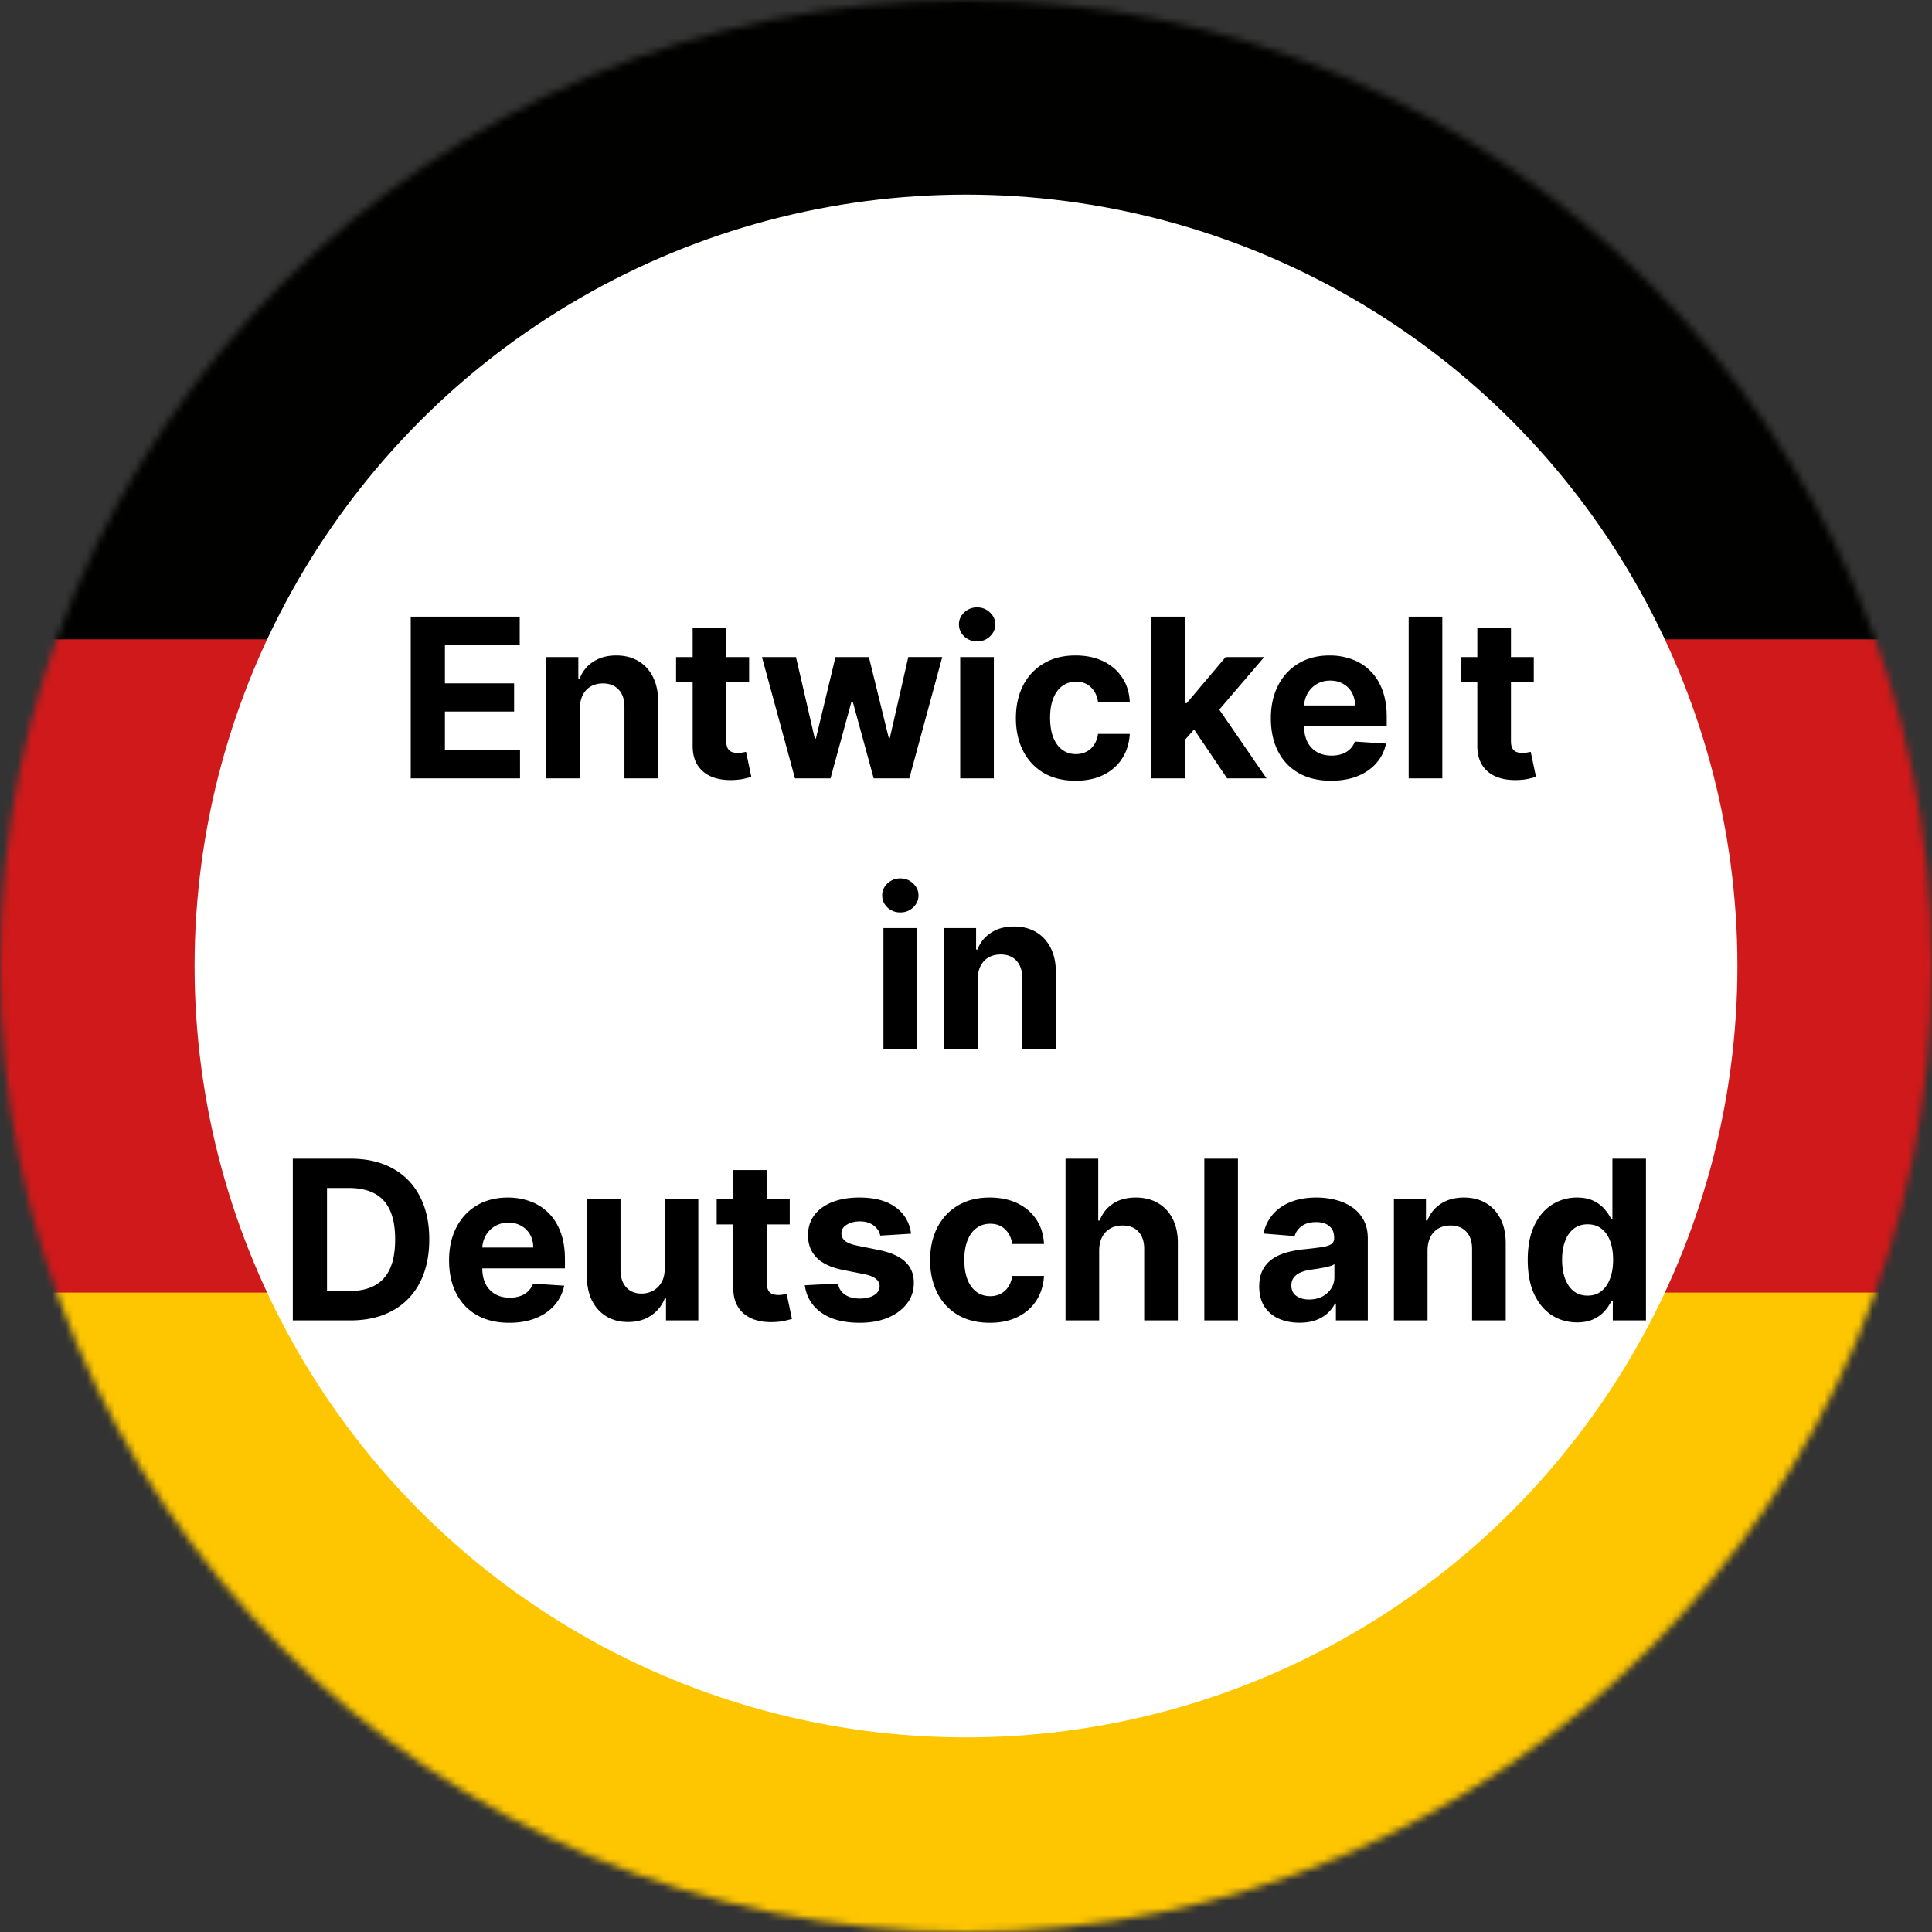
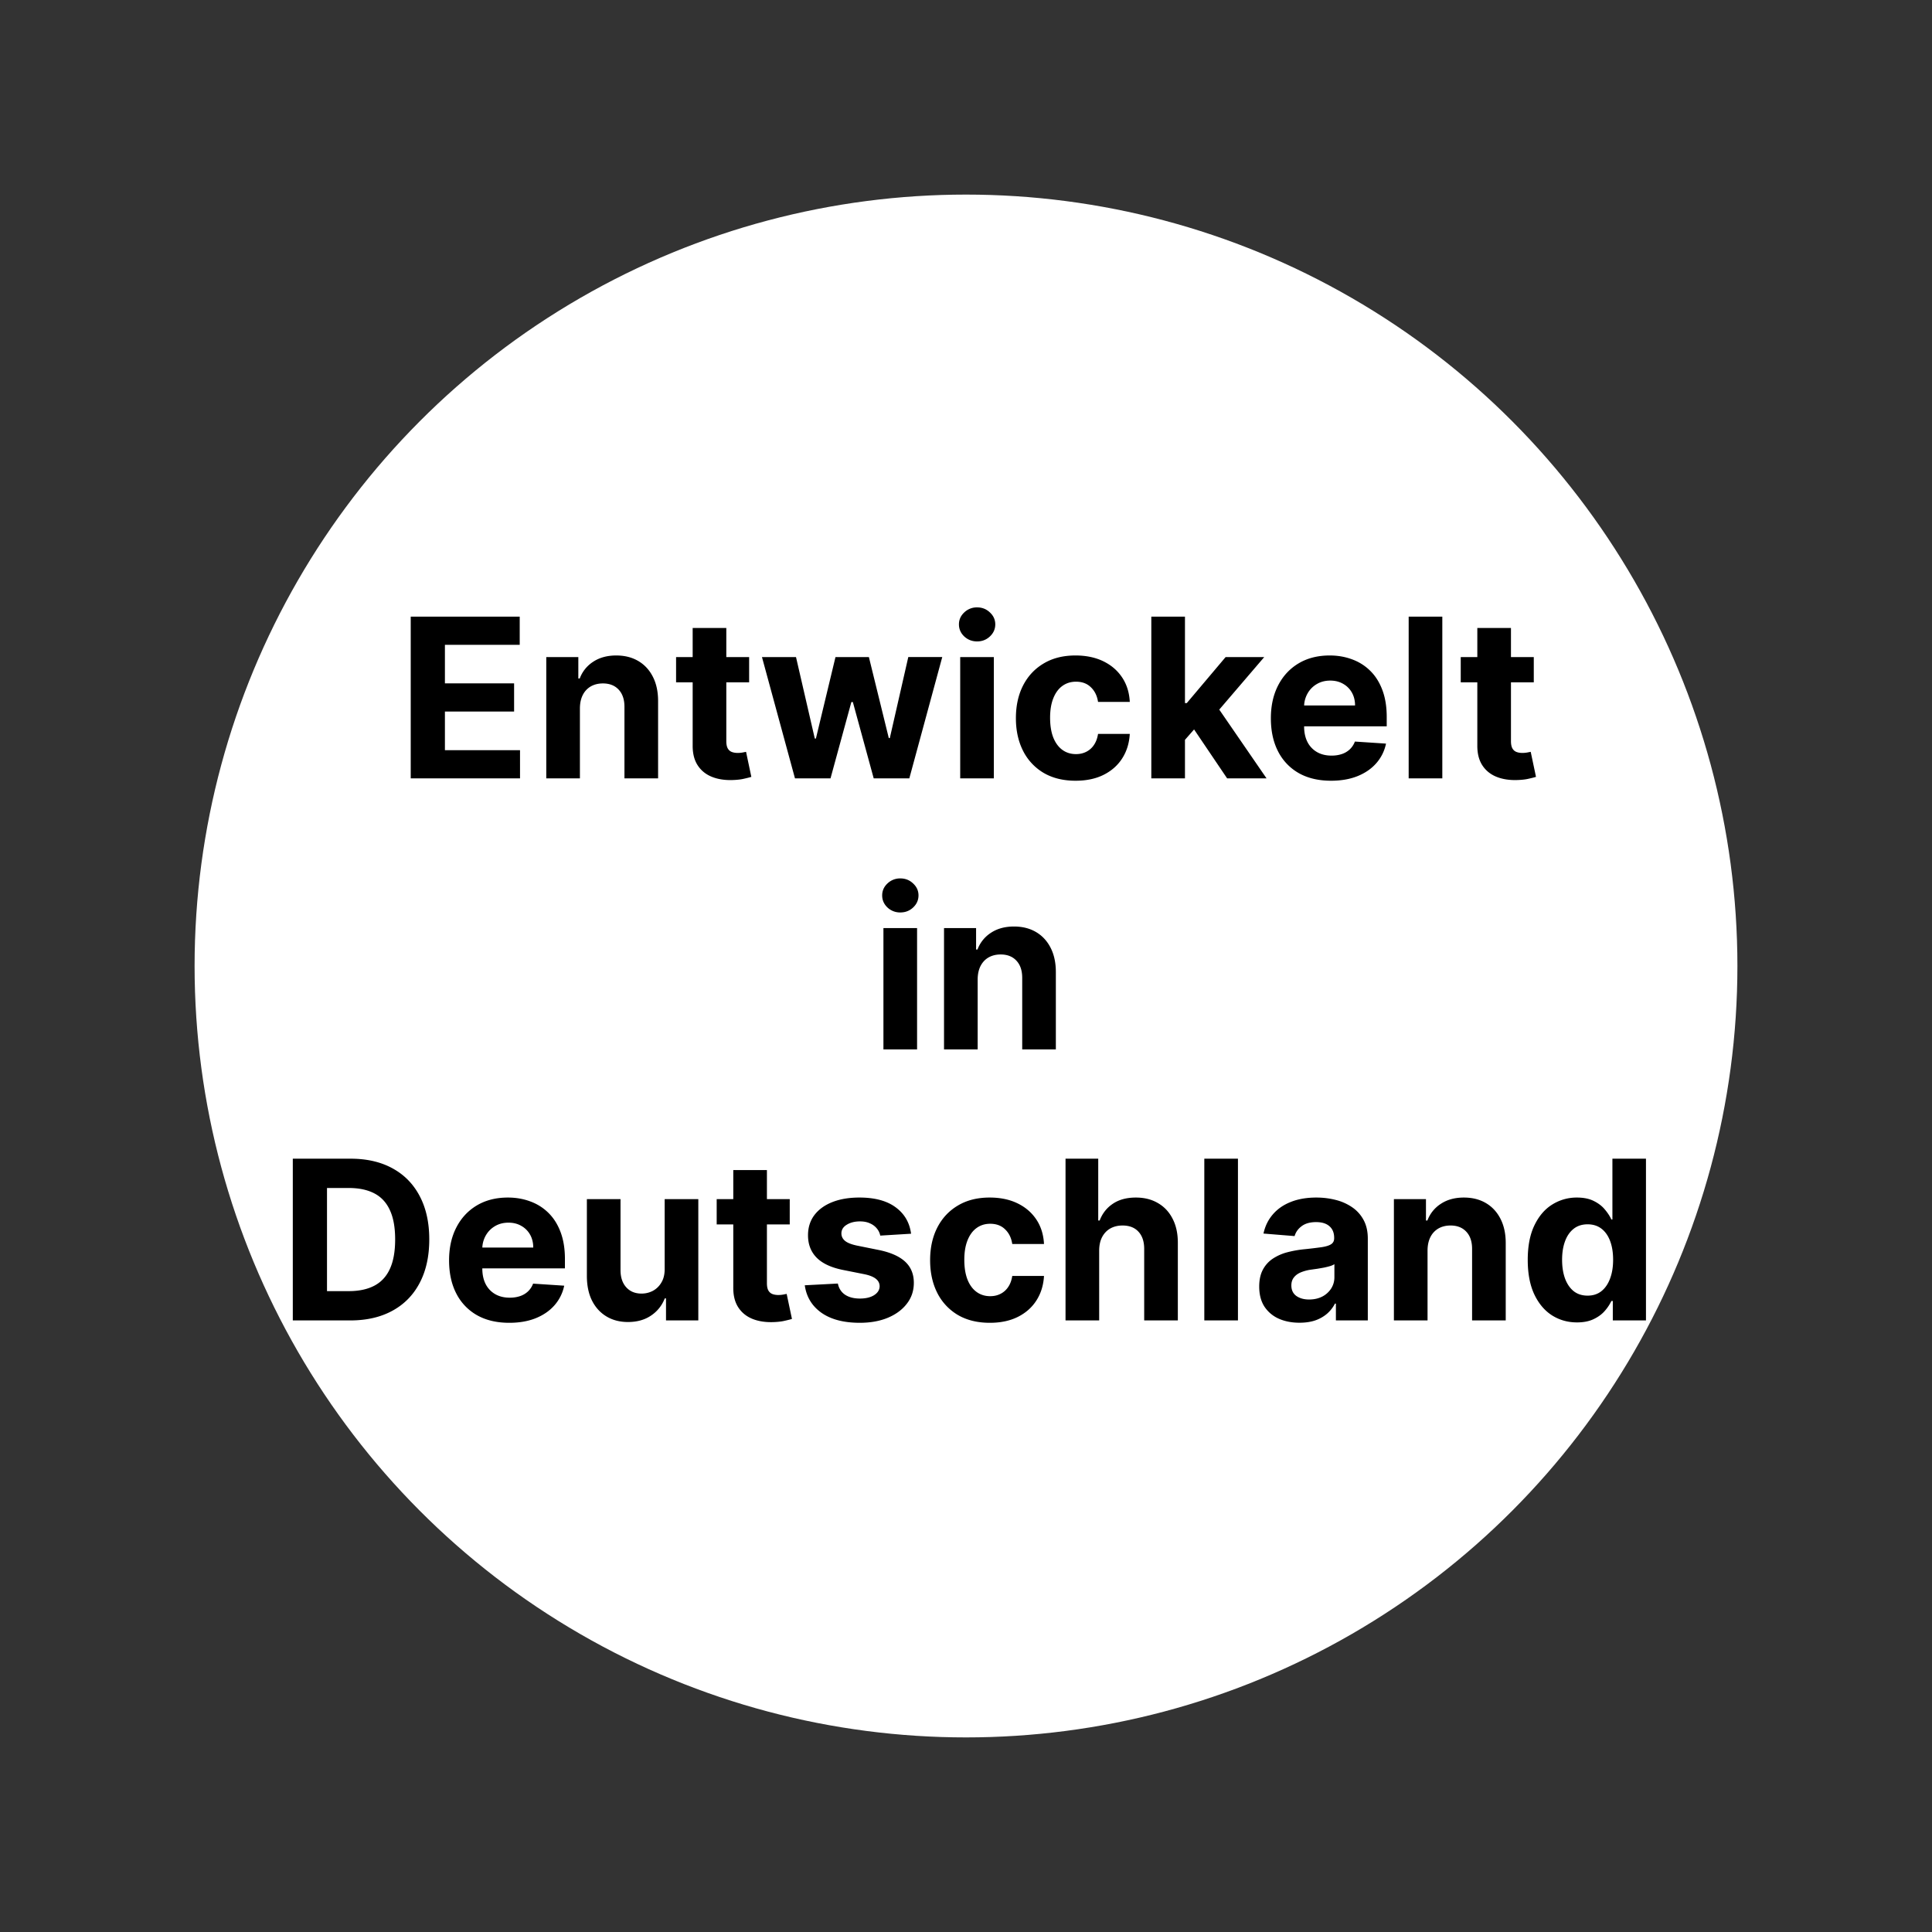
<svg xmlns="http://www.w3.org/2000/svg" width="278" height="278" fill="none">
  <rect width="100%" height="100%" fill="#333333" stroke="none" />
  <mask id="a" width="278" height="278" x="0" y="0" maskUnits="userSpaceOnUse" style="mask-type:alpha">
-     <circle cx="139" cy="139" r="139" fill="#D9D9D9" />
-   </mask>
+     </mask>
  <g mask="url(#a)">
-     <path fill="#010100" d="M0-2h278v94.676H0z" />
    <path fill="#D0191A" d="M0 91.995h278v94.68H0z" />
    <path fill="#FEC601" d="M0 185.99h278v94.68H0z" />
  </g>
  <circle cx="139" cy="139" r="111" fill="#fff" />
  <path fill="#000" d="M59.1 112V88.727h15.683v4.057H64.02v5.545h9.955v4.057H64.02v5.557h10.807V112H59.101Zm24.345-10.091V112h-4.841V94.546h4.613v3.079h.205a4.869 4.869 0 0 1 1.943-2.41c.91-.598 2.011-.897 3.307-.897 1.212 0 2.269.265 3.17.796.902.53 1.603 1.287 2.103 2.272.5.978.75 2.144.75 3.5V112h-4.841v-10.25c.007-1.068-.266-1.901-.819-2.5-.552-.606-1.314-.91-2.284-.91-.651 0-1.227.141-1.727.421a2.93 2.93 0 0 0-1.159 1.228c-.273.53-.413 1.17-.42 1.92Zm24.349-7.364v3.637H97.283v-3.636h10.511Zm-8.125-4.181h4.841v16.272c0 .447.068.796.204 1.046.137.242.326.413.569.511.25.099.538.148.863.148.228 0 .455-.019.682-.057l.523-.102.761 3.602c-.242.076-.583.163-1.023.261-.439.107-.973.171-1.602.194-1.166.045-2.189-.11-3.068-.466-.871-.356-1.549-.909-2.034-1.659-.485-.75-.724-1.697-.716-2.841v-16.91ZM114.391 112l-4.75-17.454h4.897l2.705 11.727h.159l2.818-11.727h4.807l2.864 11.659h.147l2.659-11.66h4.887L130.845 112h-5.125l-3-10.977h-.216l-3 10.977h-5.113Zm23.775 0V94.546h4.841V112h-4.841Zm2.432-19.704c-.72 0-1.337-.24-1.852-.717-.508-.484-.762-1.064-.762-1.738 0-.667.254-1.239.762-1.716a2.607 2.607 0 0 1 1.852-.727c.72 0 1.333.242 1.841.727.515.477.773 1.05.773 1.716 0 .674-.258 1.254-.773 1.739-.508.477-1.121.716-1.841.716Zm14.173 20.045c-1.788 0-3.325-.379-4.613-1.136a7.688 7.688 0 0 1-2.955-3.182c-.682-1.356-1.023-2.917-1.023-4.682 0-1.788.345-3.356 1.034-4.705.697-1.356 1.686-2.412 2.966-3.17 1.281-.765 2.803-1.148 4.569-1.148 1.522 0 2.856.277 4 .83 1.144.553 2.049 1.33 2.715 2.33.667 1 1.035 2.174 1.103 3.522h-4.568c-.129-.871-.47-1.572-1.023-2.102-.546-.538-1.262-.807-2.148-.807-.75 0-1.405.205-1.966.614-.553.401-.985.988-1.295 1.761-.311.773-.466 1.708-.466 2.807 0 1.113.151 2.06.454 2.841.311.78.747 1.375 1.307 1.784.561.409 1.216.613 1.966.613.553 0 1.049-.113 1.489-.341a2.87 2.87 0 0 0 1.102-.988c.295-.44.489-.966.58-1.58h4.568c-.076 1.334-.44 2.508-1.091 3.523-.644 1.008-1.534 1.795-2.671 2.364-1.136.568-2.481.852-4.034.852Zm15.282-5.364.011-5.807h.704l5.591-6.624h5.557l-7.511 8.772h-1.148l-3.204 3.659ZM165.666 112V88.727h4.841V112h-4.841Zm10.909 0-5.136-7.602 3.227-3.421 7.58 11.023h-5.671Zm14.952.341c-1.795 0-3.341-.364-4.636-1.091a7.474 7.474 0 0 1-2.978-3.114c-.697-1.348-1.045-2.943-1.045-4.784 0-1.795.348-3.37 1.045-4.727.697-1.356 1.678-2.413 2.944-3.17 1.272-.758 2.765-1.137 4.477-1.137 1.151 0 2.223.186 3.216.557 1 .364 1.871.913 2.613 1.648.75.735 1.334 1.659 1.75 2.773.417 1.106.625 2.401.625 3.886v1.329H184.8v-3h10.182c0-.697-.152-1.314-.455-1.852a3.254 3.254 0 0 0-1.261-1.261c-.531-.31-1.148-.466-1.853-.466-.734 0-1.386.17-1.954.511a3.58 3.58 0 0 0-1.318 1.353 3.814 3.814 0 0 0-.489 1.874v2.853c0 .863.159 1.61.477 2.238a3.495 3.495 0 0 0 1.375 1.455c.591.341 1.292.511 2.103.511.537 0 1.03-.075 1.477-.227a3.08 3.08 0 0 0 1.148-.682 2.97 2.97 0 0 0 .727-1.113l4.477.295a6.105 6.105 0 0 1-1.398 2.818c-.697.796-1.598 1.417-2.704 1.864-1.099.439-2.368.659-3.807.659Zm16.011-23.614V112h-4.841V88.727h4.841Zm13.162 5.819v3.636h-10.511v-3.636H220.7Zm-8.125-4.182h4.841v16.272c0 .447.068.796.205 1.046.136.242.325.413.568.511.25.099.538.148.864.148.227 0 .454-.019.681-.057l.523-.102.761 3.602c-.242.076-.583.163-1.022.261-.44.107-.974.171-1.603.194-1.166.045-2.189-.11-3.068-.466-.871-.356-1.549-.909-2.034-1.659-.485-.75-.723-1.697-.716-2.841v-16.91ZM127.119 151v-17.455h4.841V151h-4.841Zm2.432-19.705a2.63 2.63 0 0 1-1.852-.715c-.508-.485-.761-1.065-.761-1.739 0-.667.253-1.239.761-1.716a2.605 2.605 0 0 1 1.852-.727c.72 0 1.333.242 1.841.727.515.477.773 1.049.773 1.716 0 .674-.258 1.254-.773 1.739-.508.477-1.121.715-1.841.715Zm11.128 9.614V151h-4.841v-17.455h4.614v3.08h.204a4.874 4.874 0 0 1 1.943-2.409c.91-.599 2.012-.898 3.307-.898 1.212 0 2.269.265 3.171.796.901.53 1.602 1.288 2.102 2.272.5.978.75 2.144.75 3.5V151h-4.841v-10.25c.008-1.068-.265-1.902-.818-2.5-.553-.606-1.315-.909-2.284-.909-.652 0-1.227.14-1.727.42-.493.281-.879.69-1.16 1.228-.272.53-.412 1.17-.42 1.92ZM50.382 190h-8.25v-23.273h8.318c2.341 0 4.356.466 6.046 1.398 1.69.924 2.988 2.254 3.898 3.989.916 1.734 1.375 3.81 1.375 6.227 0 2.424-.459 4.507-1.375 6.25-.91 1.742-2.216 3.079-3.921 4.011-1.697.932-3.727 1.398-6.09 1.398Zm-3.33-4.216h3.126c1.454 0 2.678-.257 3.67-.773 1-.522 1.75-1.329 2.25-2.42.508-1.099.761-2.515.761-4.25 0-1.72-.253-3.125-.761-4.216-.5-1.091-1.246-1.894-2.239-2.409-.992-.515-2.215-.773-3.67-.773h-3.136v14.841Zm26.225 4.557c-1.796 0-3.34-.364-4.636-1.091a7.472 7.472 0 0 1-2.978-3.114c-.697-1.348-1.045-2.943-1.045-4.784 0-1.795.348-3.371 1.045-4.727.697-1.356 1.678-2.413 2.944-3.17 1.272-.758 2.765-1.137 4.477-1.137 1.151 0 2.223.186 3.216.557 1 .364 1.87.913 2.613 1.648.75.735 1.334 1.659 1.75 2.772.417 1.107.625 2.402.625 3.887v1.329H66.55v-3h10.18c0-.697-.151-1.314-.454-1.852a3.254 3.254 0 0 0-1.261-1.261c-.53-.311-1.148-.466-1.853-.466-.734 0-1.386.17-1.954.511-.56.334-1 .784-1.318 1.352a3.821 3.821 0 0 0-.489 1.875v2.853c0 .863.16 1.61.477 2.238a3.493 3.493 0 0 0 1.375 1.455c.591.341 1.292.511 2.102.511.538 0 1.03-.075 1.478-.227a3.06 3.06 0 0 0 1.147-.682 2.96 2.96 0 0 0 .728-1.113l4.477.295a6.112 6.112 0 0 1-1.398 2.818c-.697.796-1.598 1.417-2.704 1.864-1.099.439-2.368.659-3.807.659Zm22.364-7.773v-10.023h4.841V190h-4.648v-3.17h-.182a5.155 5.155 0 0 1-1.966 2.465c-.909.622-2.019.932-3.33.932-1.166 0-2.193-.265-3.079-.795-.886-.53-1.58-1.284-2.08-2.262-.492-.977-.742-2.147-.75-3.511v-11.114h4.841v10.25c.008 1.031.284 1.845.83 2.444.545.598 1.276.897 2.193.897.583 0 1.129-.132 1.636-.397a3.127 3.127 0 0 0 1.228-1.205c.318-.53.473-1.186.466-1.966Zm17.997-10.023v3.637h-10.512v-3.637h10.512Zm-8.125-4.181h4.841v16.272c0 .447.068.796.204 1.046.137.242.326.413.568.511.25.099.538.148.864.148.227 0 .455-.019.682-.057l.523-.102.761 3.602c-.242.076-.583.163-1.023.261-.439.107-.973.171-1.602.194-1.167.045-2.189-.11-3.068-.466-.871-.356-1.549-.909-2.034-1.659-.485-.75-.724-1.697-.716-2.841v-16.909Zm25.582 9.159-4.432.272a2.283 2.283 0 0 0-.488-1.022 2.594 2.594 0 0 0-.989-.739c-.401-.189-.882-.284-1.443-.284-.75 0-1.383.159-1.898.477-.515.311-.773.728-.773 1.25 0 .417.167.769.5 1.057.334.288.906.519 1.716.693l3.159.637c1.697.348 2.963.909 3.796 1.681.833.773 1.25 1.788 1.25 3.046 0 1.144-.337 2.148-1.011 3.011-.667.864-1.584 1.538-2.75 2.023-1.16.477-2.497.716-4.012.716-2.31 0-4.151-.481-5.523-1.443-1.363-.97-2.162-2.288-2.397-3.955l4.761-.25c.144.705.493 1.243 1.046 1.614.553.363 1.261.545 2.125.545.848 0 1.53-.163 2.045-.488.523-.334.788-.762.795-1.284-.007-.44-.193-.8-.556-1.08-.364-.288-.925-.508-1.682-.659l-3.023-.602c-1.704-.341-2.973-.932-3.807-1.773-.825-.841-1.238-1.913-1.238-3.216 0-1.121.303-2.087.909-2.898.613-.81 1.473-1.435 2.579-1.875 1.114-.439 2.417-.659 3.909-.659 2.205 0 3.94.466 5.205 1.398 1.273.932 2.015 2.201 2.227 3.807Zm11.333 12.818c-1.788 0-3.326-.379-4.614-1.136a7.695 7.695 0 0 1-2.955-3.182c-.681-1.356-1.022-2.917-1.022-4.682 0-1.788.344-3.356 1.034-4.705.697-1.356 1.685-2.413 2.966-3.17 1.28-.765 2.803-1.148 4.568-1.148 1.523 0 2.856.277 4 .83 1.144.553 2.049 1.329 2.716 2.329.666 1 1.034 2.175 1.102 3.523h-4.568c-.129-.871-.47-1.572-1.023-2.102-.545-.538-1.261-.807-2.148-.807-.75 0-1.405.204-1.966.614-.553.401-.984.988-1.295 1.761-.311.773-.466 1.708-.466 2.807 0 1.113.152 2.06.455 2.841.31.78.746 1.375 1.306 1.784.561.409 1.216.613 1.966.613.553 0 1.05-.113 1.489-.341a2.87 2.87 0 0 0 1.102-.988c.296-.44.489-.966.58-1.58h4.568c-.076 1.334-.439 2.508-1.091 3.523-.644 1.008-1.534 1.795-2.67 2.364-1.137.568-2.481.852-4.034.852Zm15.735-10.432V190h-4.841v-23.273h4.705v8.898h.205c.393-1.03 1.03-1.837 1.909-2.42.878-.591 1.981-.887 3.306-.887 1.213 0 2.269.265 3.171.796.909.522 1.614 1.276 2.114 2.261.507.977.757 2.148.75 3.511V190h-4.841v-10.25c.007-1.076-.266-1.913-.819-2.511-.545-.599-1.31-.898-2.295-.898-.659 0-1.242.14-1.75.42-.5.281-.894.69-1.182 1.228-.28.53-.424 1.17-.432 1.92Zm19.969-13.182V190h-4.841v-23.273h4.841Zm8.855 23.603c-1.113 0-2.106-.194-2.977-.58a4.786 4.786 0 0 1-2.068-1.739c-.5-.772-.75-1.734-.75-2.886 0-.97.178-1.784.534-2.443a4.325 4.325 0 0 1 1.454-1.591 7.036 7.036 0 0 1 2.091-.909 15.85 15.85 0 0 1 2.478-.432 64.471 64.471 0 0 0 2.454-.295c.621-.099 1.072-.243 1.352-.432.281-.19.421-.47.421-.841v-.068c0-.72-.227-1.277-.682-1.671-.447-.394-1.083-.591-1.909-.591-.871 0-1.564.193-2.08.58-.515.379-.856.856-1.022 1.432l-4.478-.364c.228-1.061.675-1.977 1.341-2.75.667-.78 1.527-1.379 2.58-1.795 1.06-.425 2.288-.637 3.682-.637.969 0 1.897.114 2.784.341a7.29 7.29 0 0 1 2.375 1.057 5.127 5.127 0 0 1 1.647 1.841c.402.742.603 1.632.603 2.67V190h-4.591v-2.42h-.137a4.926 4.926 0 0 1-1.125 1.443 5.204 5.204 0 0 1-1.693.966c-.659.227-1.42.341-2.284.341Zm1.387-3.341c.712 0 1.34-.141 1.886-.421a3.347 3.347 0 0 0 1.284-1.159 2.986 2.986 0 0 0 .466-1.648v-1.852a2.61 2.61 0 0 1-.625.273c-.258.076-.549.148-.875.216-.326.06-.652.117-.977.17l-.887.125a6.003 6.003 0 0 0-1.488.398c-.425.182-.754.428-.989.739-.235.303-.352.681-.352 1.136 0 .659.238 1.163.716 1.511.485.341 1.098.512 1.841.512Zm17.039-7.08V190h-4.841v-17.455h4.614v3.08h.205a4.868 4.868 0 0 1 1.943-2.409c.909-.599 2.011-.898 3.307-.898 1.212 0 2.269.265 3.17.796.902.53 1.602 1.288 2.102 2.272.5.978.75 2.144.75 3.5V190h-4.841v-10.25c.008-1.068-.265-1.902-.818-2.5-.553-.606-1.314-.909-2.284-.909-.651 0-1.227.14-1.727.42a2.93 2.93 0 0 0-1.159 1.228c-.273.53-.413 1.17-.421 1.92Zm21.498 10.375c-1.326 0-2.527-.341-3.603-1.023-1.068-.689-1.916-1.7-2.545-3.034-.621-1.341-.932-2.985-.932-4.932 0-2 .322-3.662.966-4.988.644-1.334 1.5-2.33 2.568-2.989a6.587 6.587 0 0 1 3.534-1c.977 0 1.792.167 2.443.5.659.326 1.19.735 1.591 1.227.409.485.72.963.932 1.432h.148v-8.75h4.829V190h-4.772v-2.795h-.205a6.253 6.253 0 0 1-.966 1.443c-.409.469-.943.86-1.602 1.17-.652.311-1.447.466-2.386.466Zm1.534-3.852c.78 0 1.439-.212 1.977-.637.545-.431.962-1.034 1.25-1.806.295-.773.443-1.678.443-2.716 0-1.038-.144-1.94-.432-2.705-.288-.765-.704-1.356-1.25-1.773-.545-.416-1.208-.625-1.988-.625-.796 0-1.466.216-2.012.648-.545.432-.958 1.03-1.238 1.796-.281.765-.421 1.651-.421 2.659 0 1.015.14 1.913.421 2.693.287.773.7 1.379 1.238 1.818.546.432 1.216.648 2.012.648Z" />
</svg>